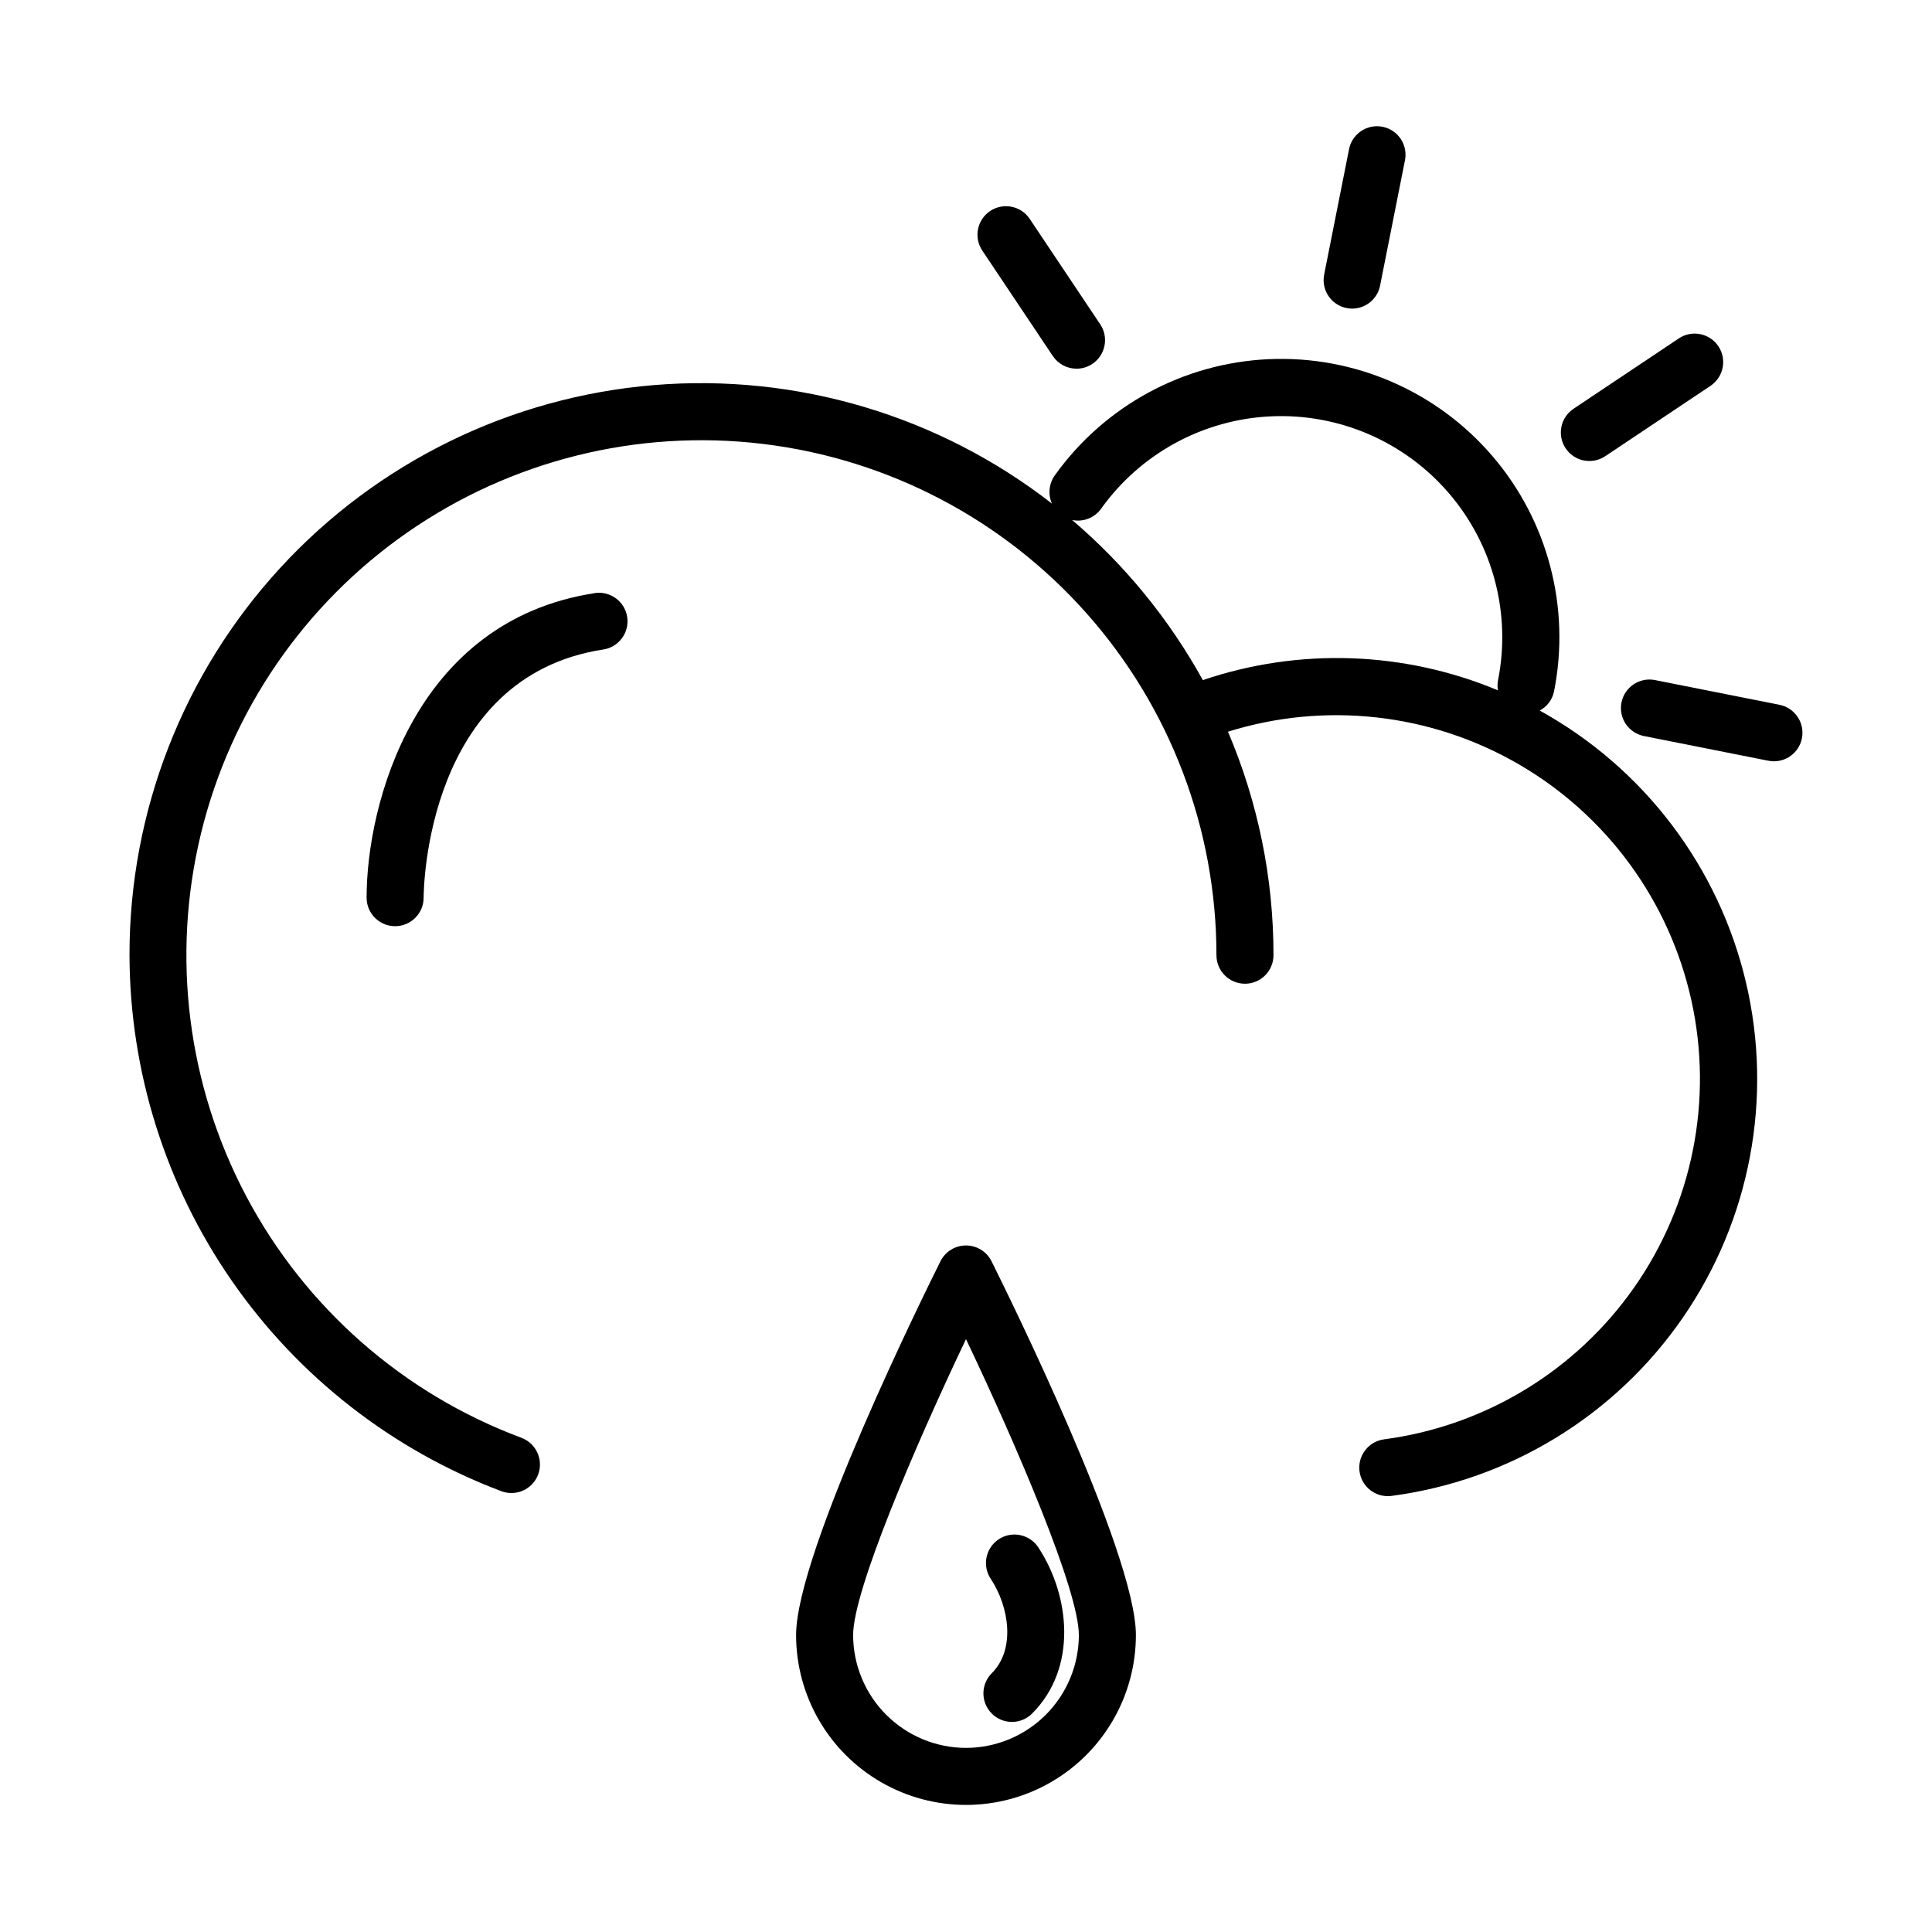
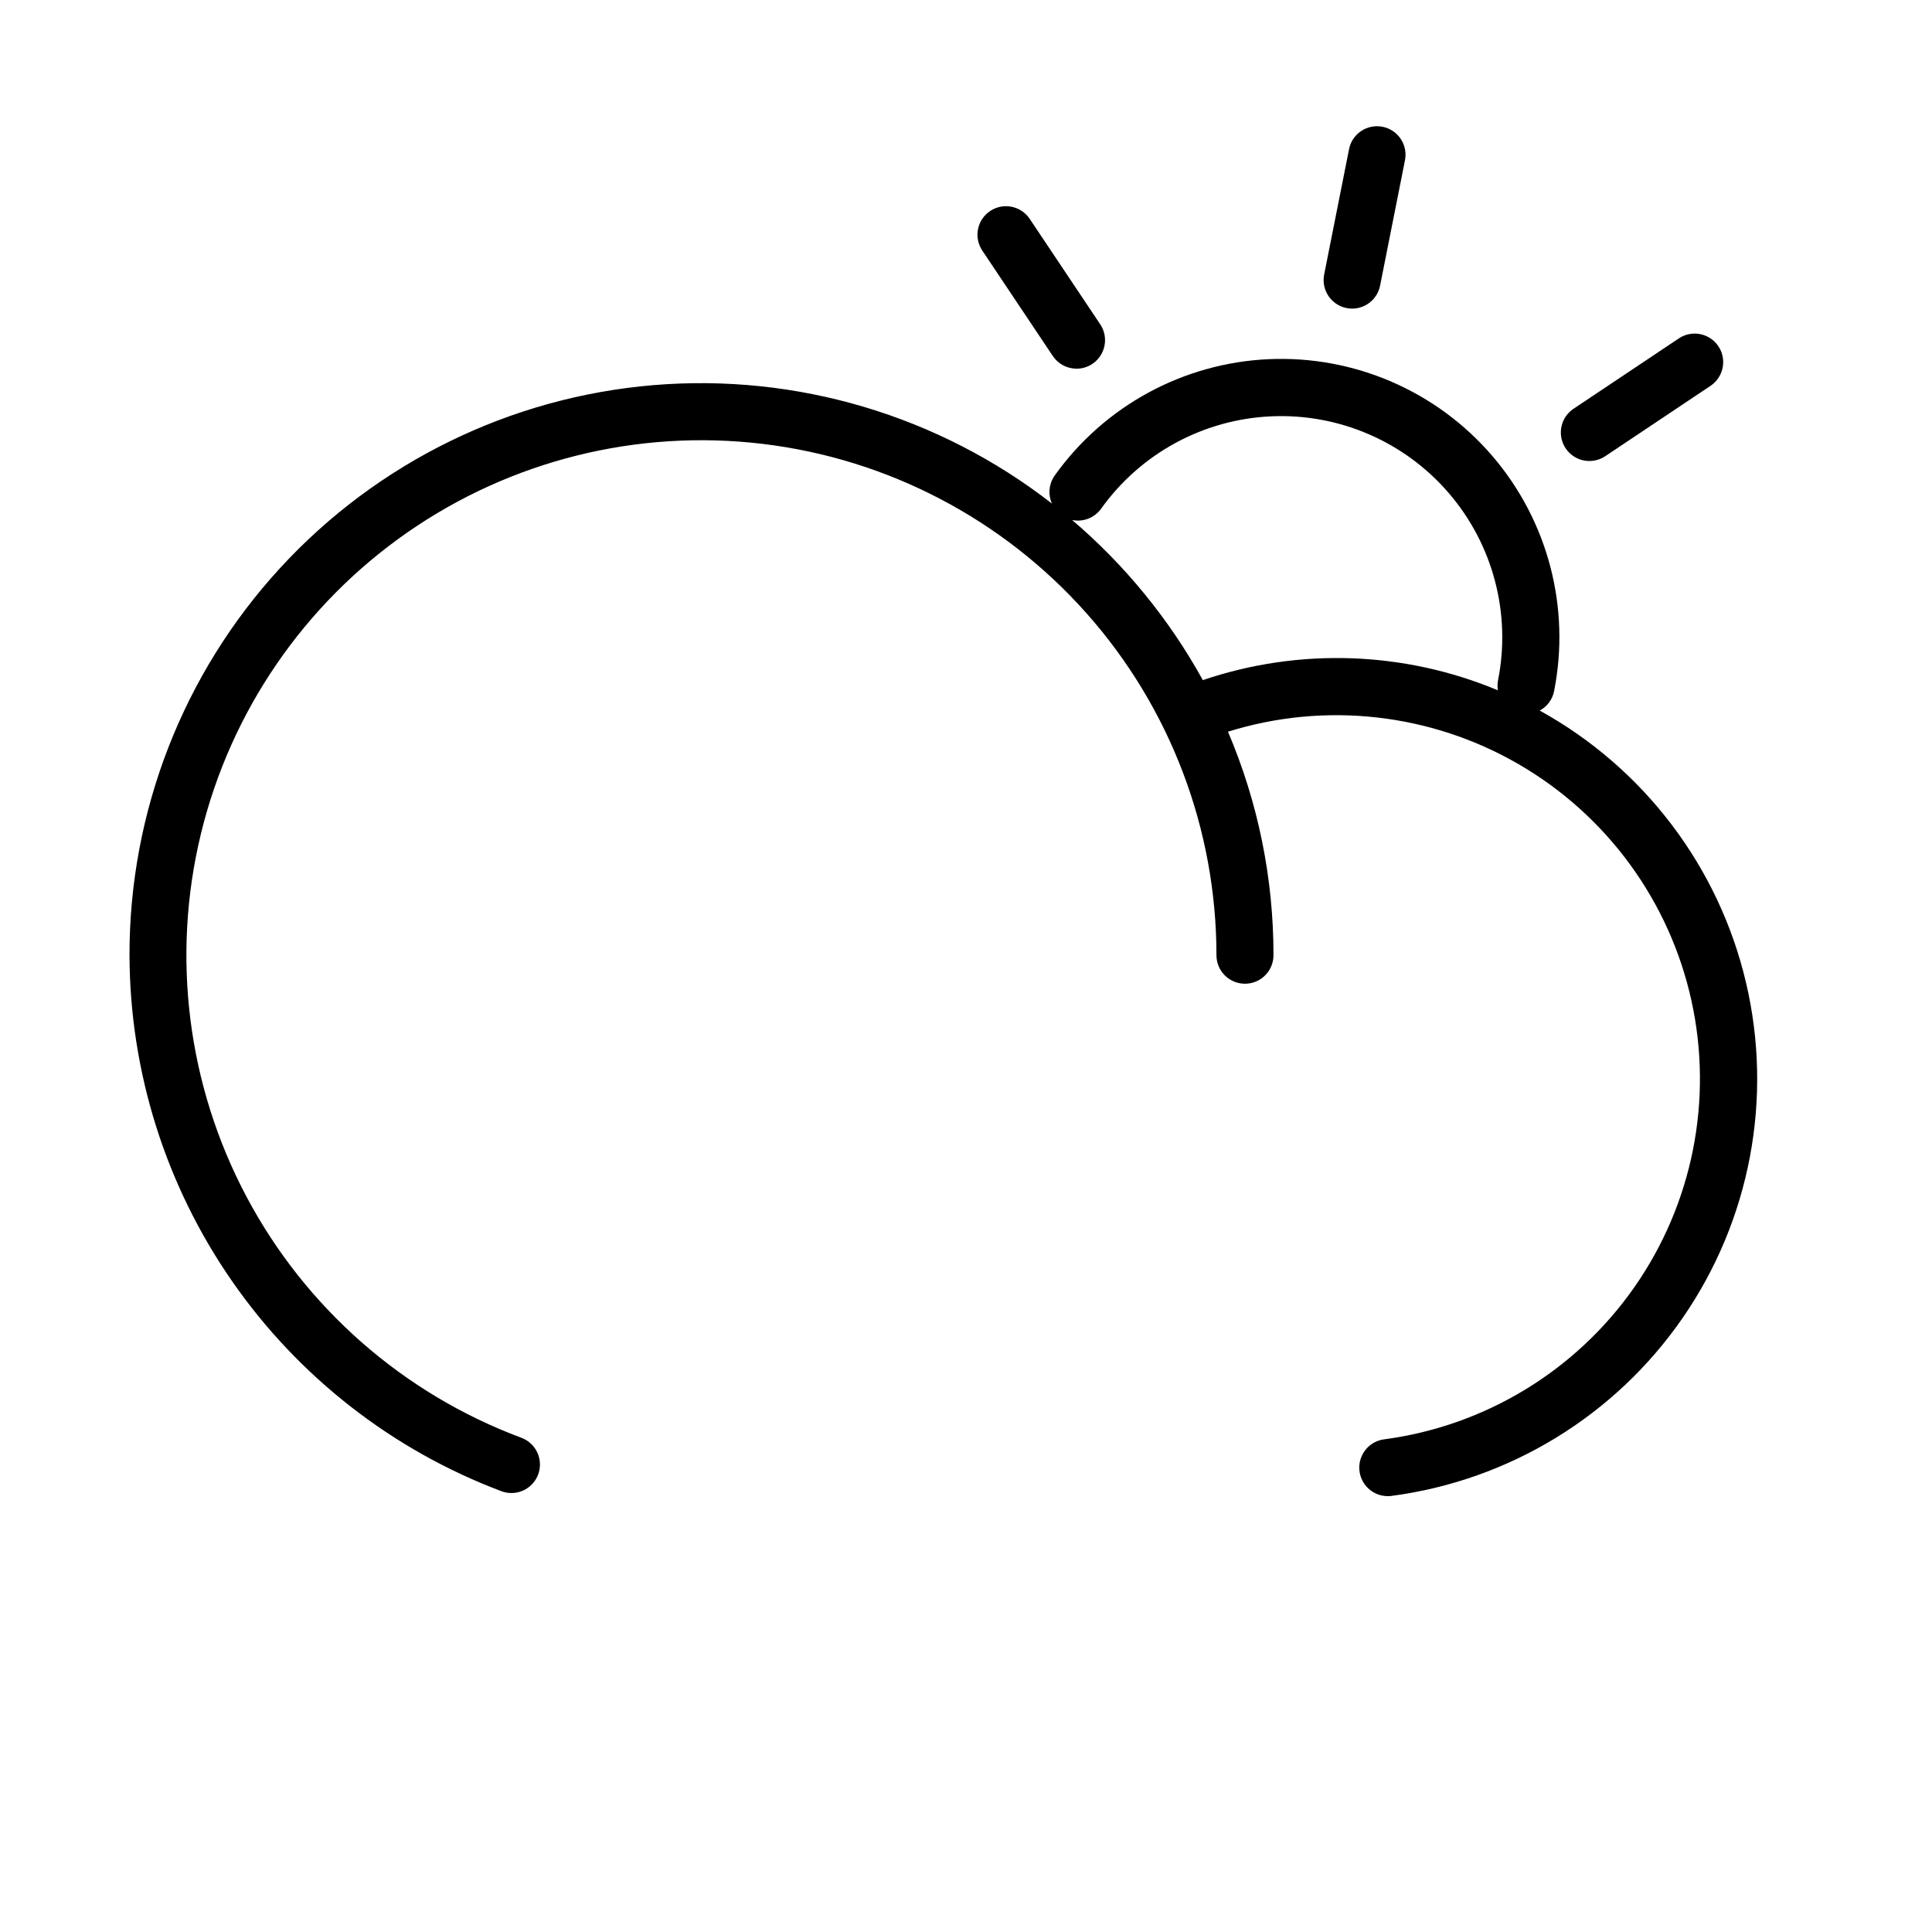
<svg xmlns="http://www.w3.org/2000/svg" fill="#000000" width="800px" height="800px" version="1.1" viewBox="144 144 512 512">
  <g>
-     <path d="m301.61 301.19c-47.812 7.316-60.457 55.988-60.457 80.699 0 4.172 3.383 7.559 7.559 7.559 4.172 0 7.555-3.387 7.555-7.559 0-2.387 0.742-58.598 47.613-65.766h0.004c4.125-0.633 6.957-4.492 6.328-8.617-0.633-4.125-4.488-6.961-8.617-6.328z" />
    <path d="m276.88 539.19c0.848 0.312 1.742 0.477 2.644 0.477 3.66 0.008 6.797-2.609 7.449-6.211 0.648-3.602-1.375-7.152-4.805-8.43-31.281-11.672-57.203-34.406-72.852-63.906-15.648-29.496-19.945-63.703-12.07-96.152s27.371-60.887 54.801-79.93c27.426-19.043 60.887-27.371 94.039-23.406 33.156 3.965 63.707 19.941 85.871 44.914 22.168 24.973 34.41 57.203 34.414 90.594 0 4.176 3.383 7.559 7.559 7.559 4.172 0 7.555-3.383 7.555-7.559 0.023-20.355-4.082-40.504-12.059-59.23 25.762-8.039 53.715-4.906 77.062 8.633 23.344 13.543 39.941 36.254 45.754 62.609 5.812 26.355 0.309 53.938-15.172 76.043-15.484 22.105-39.527 36.707-66.281 40.25-3.945 0.523-6.809 4.012-6.551 7.981 0.258 3.969 3.543 7.059 7.519 7.07 0.34 0 0.676-0.02 1.008-0.062 31.238-4.117 59.27-21.258 77.168-47.184 17.902-25.926 23.992-58.219 16.77-88.883-7.219-30.668-27.082-56.844-54.668-72.059 1.949-1.035 3.34-2.879 3.793-5.039 4.434-22.223-1.598-45.25-16.355-62.445-14.762-17.195-36.605-26.648-59.246-25.637-22.637 1.016-43.551 12.383-56.715 30.828-1.543 2.18-1.82 5.008-0.734 7.445-30.004-23.344-67.691-34.551-105.58-31.395-37.883 3.156-73.199 20.445-98.926 48.434-25.73 27.984-39.992 64.625-39.953 102.64 0.09 30.879 9.562 61 27.168 86.367 17.602 25.371 42.5 44.789 71.391 55.684zm158.93-260.38c10.469-14.648 27.09-23.676 45.078-24.48 17.988-0.805 35.348 6.707 47.078 20.367 11.73 13.66 16.535 31.953 13.023 49.613-0.168 0.867-0.176 1.758-0.027 2.629-24.871-10.387-52.672-11.348-78.199-2.703-8.898-16.117-20.633-30.492-34.645-42.434 2.93 0.617 5.945-0.559 7.691-2.992z" />
    <path d="m500.85 225.64c0.488 0.098 0.98 0.145 1.48 0.148 3.602-0.004 6.703-2.551 7.406-6.086l6.551-32.996h-0.004c0.461-1.992 0.094-4.086-1.016-5.801-1.109-1.719-2.867-2.91-4.871-3.309-2.008-0.398-4.086 0.031-5.769 1.191-1.68 1.16-2.82 2.953-3.16 4.969l-6.551 32.996h0.004c-0.816 4.09 1.836 8.07 5.93 8.887z" />
    <path d="m423.01 238.35c1.406 2.098 3.762 3.356 6.289 3.356 1.492 0.004 2.953-0.441 4.191-1.277 3.469-2.316 4.402-7.008 2.086-10.477l-18.691-27.949c-2.32-3.469-7.012-4.402-10.484-2.086-3.473 2.32-4.406 7.016-2.086 10.484z" />
-     <path d="m615.59 330.78-32.996-6.551c-4.094-0.812-8.074 1.844-8.887 5.941-0.812 4.094 1.844 8.07 5.941 8.887l33 6.551-0.004-0.004c0.488 0.102 0.98 0.148 1.477 0.148 3.887-0.008 7.133-2.957 7.512-6.82 0.375-3.867-2.234-7.387-6.043-8.148z" />
    <path d="m565.21 266.17c1.496 0 2.953-0.445 4.195-1.273l27.973-18.695-0.004-0.004c3.418-2.336 4.316-6.992 2.016-10.434-2.301-3.445-6.945-4.394-10.414-2.129l-27.973 18.691h0.004c-2.773 1.848-4.008 5.293-3.039 8.484 0.969 3.188 3.91 5.367 7.242 5.359z" />
-     <path d="m400 474.06c-2.863 0-5.481 1.617-6.762 4.176-3.914 7.84-38.266 77.219-38.266 99.059 0 16.086 8.582 30.953 22.512 38.996 13.934 8.043 31.098 8.043 45.027 0 13.93-8.043 22.512-22.91 22.512-38.996 0-21.84-34.352-91.219-38.266-99.059-1.277-2.559-3.894-4.176-6.758-4.176zm0 133.15c-7.93-0.012-15.535-3.164-21.141-8.773-5.609-5.606-8.762-13.211-8.773-21.141 0-11.723 16.312-49.836 29.91-78.418 13.602 28.582 29.91 66.695 29.91 78.418h0.004c-0.012 7.93-3.164 15.535-8.773 21.141-5.606 5.609-13.207 8.762-21.137 8.773z" />
-     <path d="m406.83 598.11c1.414 1.418 3.34 2.215 5.344 2.215 2.004 0 3.93-0.797 5.344-2.215 12.09-12.09 10.027-31.234 1.727-43.902h0.004c-1.078-1.719-2.805-2.934-4.789-3.367-1.984-0.438-4.062-0.051-5.762 1.062-1.699 1.113-2.875 2.863-3.269 4.859-0.391 1.992 0.035 4.059 1.184 5.734 4.828 7.359 6.551 18.594 0.207 24.934-2.945 2.953-2.941 7.734 0.012 10.68z" />
  </g>
</svg>